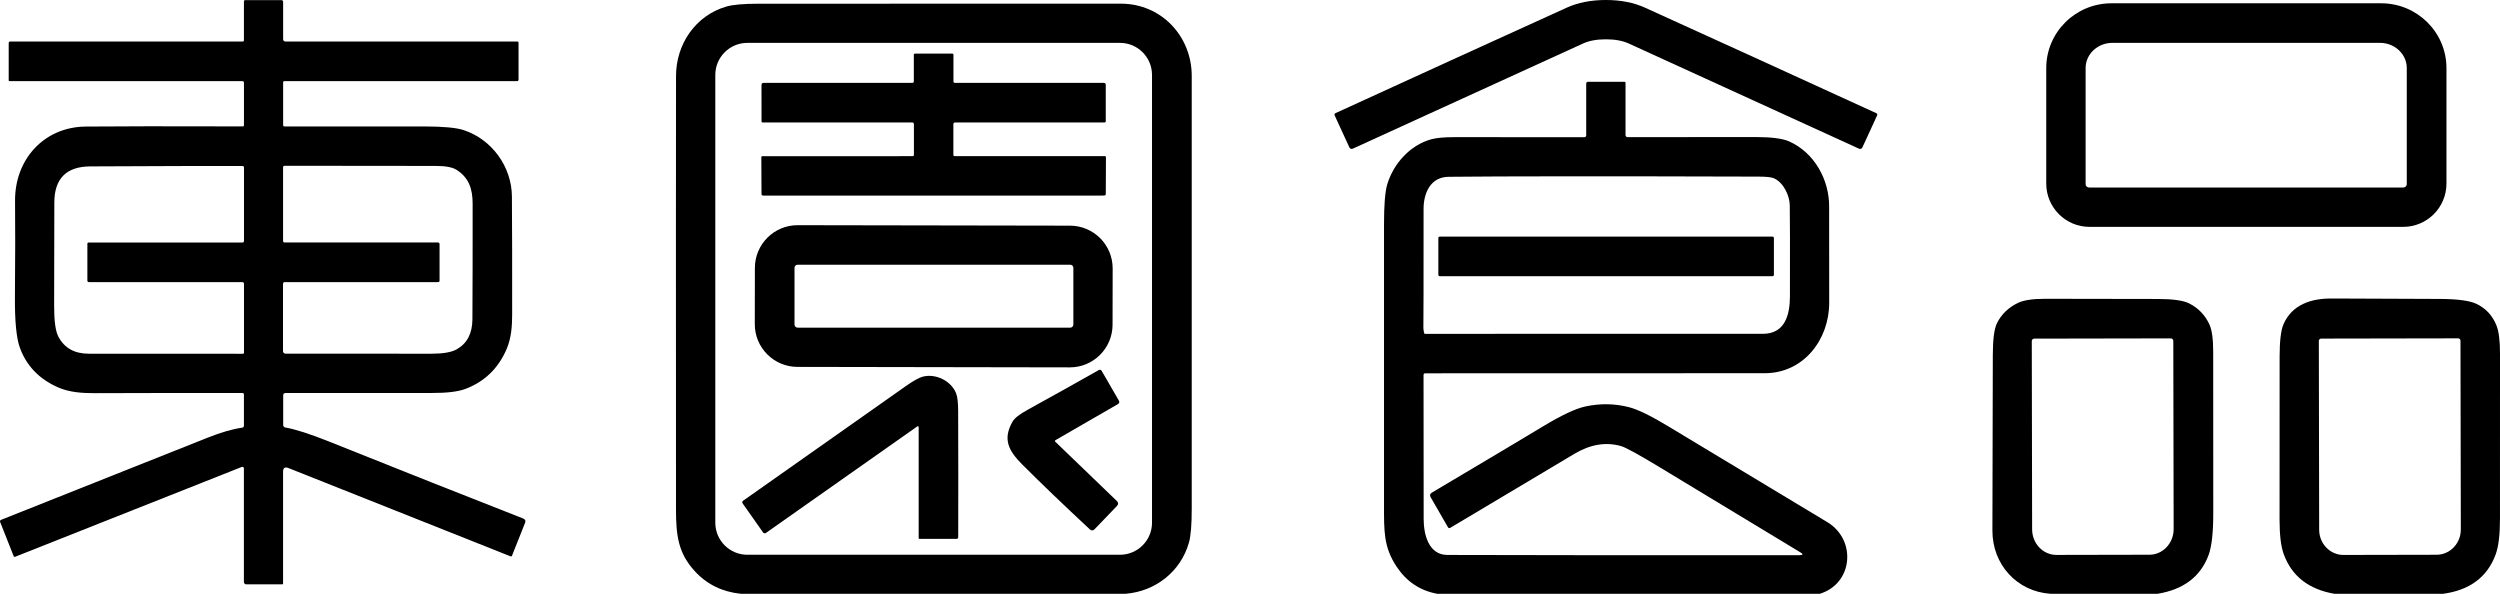
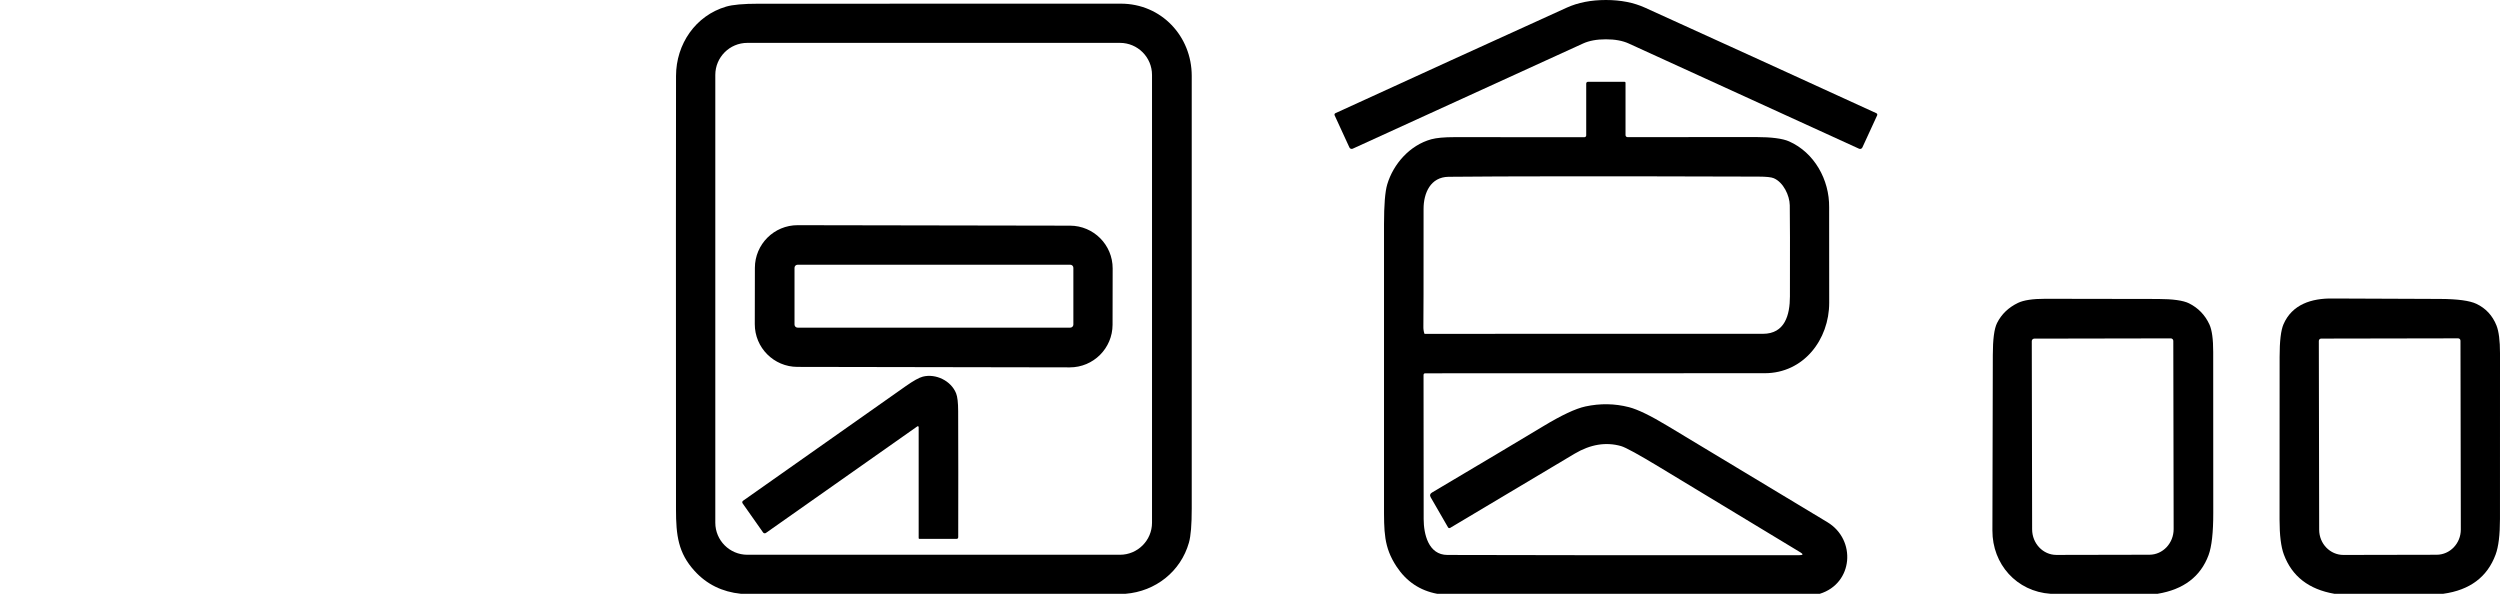
<svg xmlns="http://www.w3.org/2000/svg" fill="none" version="1.1" width="798.818" height="189.73" viewBox="0 0 798.818 189.73">
  <g>
    <g>
-       <path d="M77.94,135.989L77.94,126.019C77.94,125.776,77.743,125.579,77.5,125.579Q54.01,125.539,30.37,125.629C26.3,125.639,22.16,125.369,18.55,123.779Q9.5,119.779,6.35,111.109Q4.67,106.489,4.77,94.709Q4.93,75.859,4.81,64.249C4.68,50.979,14.01,40.569,27.39,40.439Q42.15,40.289,77.57,40.389C77.779,40.389,77.95,40.223,77.95,40.019L77.95,26.489Q77.95,25.929,77.39,25.929L3.05,25.929Q2.78,25.929,2.78,25.659L2.78,13.789Q2.78,13.269,3.31,13.269L77.53,13.269Q77.94,13.269,77.94,12.849L77.94,0.479Q77.94,0.039,78.38,0.039L89.96,0.039C90.241,0.039,90.47,0.267,90.47,0.549L90.47,12.559C90.47,12.951,90.787,13.269,91.18,13.269L165.3,13.269C165.515,13.269,165.69,13.444,165.69,13.659L165.69,25.419Q165.69,25.919,165.19,25.919L90.94,25.919Q90.47,25.919,90.47,26.389L90.47,39.989C90.47,40.215,90.653,40.399,90.88,40.399Q115.82,40.379,135.43,40.399Q144.65,40.409,148.17,41.579C157.18,44.549,163.5,53.249,163.57,62.799Q163.68,78.699,163.65,100.479C163.64,104.289,163.37,108.069,161.86,111.569Q157.89,120.789,148.71,124.269Q145.22,125.589,137.92,125.569Q126.29,125.539,91.19,125.579C90.803,125.579,90.49,125.892,90.49,126.279L90.49,135.819C90.489,136.2,90.764,136.526,91.14,136.589Q96,137.429,105.17,141.099Q140.06,155.069,167.17,165.679Q168.16,166.069,167.77,167.069L163.57,177.629C163.51,177.779,163.339,177.851,163.19,177.789L92.18,149.559Q90.45,148.869,90.45,150.729L90.45,186.369Q90.45,186.719,90.1,186.719L78.68,186.719C78.265,186.719,77.93,186.379,77.93,185.959L77.93,149.629C77.931,149.298,77.598,149.069,77.29,149.189L4.84,177.899Q4.49,178.029,4.36,177.689L0.06,166.829Q-0.15,166.299,0.38,166.089Q37.76,151.239,66.25,139.889Q72.75,137.299,77.35,136.659Q77.94,136.579,77.94,135.989ZM140.45,78.029L140.45,89.649Q140.45,90.139,139.96,90.139L91.02,90.139Q90.43,90.139,90.43,90.719L90.43,112.209C90.43,112.647,90.786,113.004,91.23,113.009Q111.97,113.049,138.03,113.019Q143.49,113.009,145.97,111.599Q150.91,108.789,150.95,102.019Q151.04,86.339,151.02,65.099C151.01,60.229,149.78,56.749,145.86,54.259Q143.92,53.019,139.22,53.019Q104.72,53.019,90.97,52.969Q90.45,52.969,90.45,53.489L90.45,77.029C90.45,77.278,90.656,77.479,90.91,77.479L139.9,77.479Q140.45,77.479,140.45,78.029ZM28.38,77.489L77.46,77.489Q77.96,77.489,77.96,76.989L77.96,53.539Q77.96,53.049,77.46,53.039Q68.57,52.979,28.87,53.169Q17.37,53.219,17.36,64.739Q17.32,91.969,17.3,97.709Q17.28,104.949,18.64,107.539Q21.5,113.019,28.38,113.019Q52.44,113.009,77.62,113.039C77.806,113.045,77.96,112.895,77.96,112.709L77.96,90.729Q77.96,90.139,77.37,90.139L28.36,90.139C28.117,90.139,27.92,89.942,27.92,89.699L27.92,77.949Q27.92,77.489,28.38,77.489Z" fill="#000000" fill-opacity="1" style="mix-blend-mode:passthrough" />
-     </g>
+       </g>
    <g>
      <path d="M513.13,0Q520.23,0,525.64,2.46Q562.64,19.26,599.54,36.17C599.804,36.282,599.921,36.594,599.8,36.86L595.08,47.12C594.898,47.524,594.423,47.703,594.02,47.52Q566.97,35.21,520.42,13.9Q517.5,12.56,513.13,12.56Q508.76,12.56,505.83,13.9Q459.28,35.2,432.23,47.51C431.827,47.693,431.352,47.514,431.17,47.11L426.45,36.85C426.329,36.584,426.446,36.272,426.71,36.16Q463.61,19.25,500.61,2.45Q506.02,0,513.13,0Z" fill="#000000" fill-opacity="1" style="mix-blend-mode:passthrough" />
    </g>
    <g>
      <path d="M359.63,189.73L236.749,189.73Q227.739,188.82,221.929,182.421C216.719,176.701,215.999,171.091,215.999,162.77Q215.949,51.96,216.009,24.24C216.029,14.07,222.259,4.98,232.039,2.11Q235.149,1.19,242.309,1.19Q293.459,1.16,358.12,1.17C371.17,1.17,380.79,11.66,380.79,24.23Q380.77,48.95,380.79,162.52Q380.8,170.221,379.89,173.4C377.28,182.6,369.23,188.971,359.63,189.73ZM368.1,23.94C368.1,18.285,363.515,13.7,357.86,13.7L238.799,13.7C233.144,13.7,228.559,18.285,228.559,23.94L228.559,167.02C228.559,172.676,233.144,177.26,238.799,177.26L357.86,177.26C363.515,177.26,368.1,172.676,368.1,167.02L368.1,23.94Z" fill="#000000" fill-opacity="1" style="mix-blend-mode:passthrough" />
    </g>
    <g>
-       <path d="M667.66,72.491C660.022,72.491,653.83,66.299,653.83,58.661L653.83,21.771C653.83,10.327,663.165,1.051,674.68,1.051L760.86,1.051C772.375,1.051,781.71,10.327,781.71,21.771L781.71,58.661C781.71,66.299,775.518,72.491,767.88,72.491L667.66,72.491ZM667.49,59.911L767.95,59.911C768.546,59.911,769.03,59.427,769.03,58.831L769.03,21.741C769.03,17.295,765.189,13.691,760.45,13.691L674.99,13.691C670.251,13.691,666.41,17.295,666.41,21.741L666.41,58.831C666.41,59.427,666.894,59.911,667.49,59.911Z" fill="#000000" fill-opacity="1" style="mix-blend-mode:passthrough" />
-     </g>
+       </g>
    <g>
-       <path d="M298.32,17.129Q301.31,17.129,304.26,17.119C304.473,17.114,304.65,17.285,304.65,17.499L304.65,25.999Q304.65,26.469,305.11,26.469L352.62,26.469Q353.32,26.469,353.32,27.179L353.32,38.699Q353.32,39.129,352.9,39.129L305.21,39.129Q304.63,39.129,304.63,39.709L304.63,49.509C304.63,49.725,304.804,49.899,305.02,49.899L353.08,49.899C353.246,49.899,353.38,50.038,353.38,50.209L353.33,61.979Q353.33,62.479,352.66,62.489Q352.44,62.499,298.33,62.499Q244.21,62.509,243.99,62.509Q243.32,62.489,243.32,61.989L243.27,50.219C243.27,50.048,243.404,49.909,243.57,49.909L291.63,49.899C291.845,49.899,292.02,49.725,292.02,49.509L292.02,39.709Q292.02,39.129,291.44,39.129L243.75,39.139Q243.33,39.139,243.33,38.709L243.32,27.189Q243.32,26.479,244.02,26.479L291.53,26.469Q291.99,26.469,291.99,25.999L291.99,17.499C291.989,17.285,292.166,17.114,292.38,17.119Q295.33,17.129,298.32,17.129Z" fill="#000000" fill-opacity="1" style="mix-blend-mode:passthrough" />
-     </g>
+       </g>
    <g>
      <path d="M581.48,189.731L459.209,189.731Q450.969,188.191,446.249,181.051C442.089,174.751,442.229,169.831,442.229,161.101Q442.239,116.371,442.229,71.631Q442.229,62.421,443.249,58.951C445.199,52.371,450.499,46.381,457.339,44.501Q459.829,43.821,464.739,43.821Q489.259,43.861,506.259,43.841C506.579,43.841,506.839,43.581,506.839,43.261L506.839,26.691C506.839,26.387,507.085,26.141,507.389,26.141L519.089,26.141C519.26,26.141,519.399,26.279,519.399,26.451L519.399,43.171C519.399,43.53,519.695,43.821,520.059,43.821Q538.749,43.771,561.04,43.791Q568.56,43.801,571.67,45.181C579.73,48.751,584.57,57.431,584.46,66.241Q584.45,67.501,584.48,96.731C584.49,108.521,576.29,119.251,563.88,119.251Q506.829,119.251,455.419,119.281Q454.859,119.281,454.859,119.851Q454.849,142.921,454.899,165.881C454.909,170.591,456.369,177.301,462.489,177.321Q501.129,177.451,574.99,177.391Q576.76,177.381,575.24,176.471Q555.44,164.541,530.269,149.271Q520.189,143.171,517.959,142.531Q510.709,140.481,503.129,144.971Q483.189,156.821,463.359,168.681C463.127,168.818,462.828,168.742,462.689,168.511L457.159,158.921Q456.599,157.951,457.559,157.381Q483.949,141.731,493.099,136.201Q501.909,130.881,506.599,129.871Q513.679,128.351,520.499,130.101Q524.699,131.181,532.789,136.061Q540.429,140.661,583.9,166.851C593.22,172.471,592.18,186.431,581.48,189.731ZM455.229,106.671Q491.249,106.631,563.31,106.661C570.34,106.661,571.92,100.611,571.93,94.731Q571.99,71.491,571.88,65.581C571.83,62.481,569.86,58.261,566.76,56.941Q565.59,56.441,561.9,56.431Q489.309,56.211,462.869,56.491C457.099,56.551,454.869,61.661,454.869,66.731Q454.879,102.441,454.809,104.251Q454.769,105.501,455.129,106.601C455.148,106.642,455.187,106.669,455.229,106.671Z" fill="#000000" fill-opacity="1" style="mix-blend-mode:passthrough" />
    </g>
    <g>
      <path d="M355.494,103.759C355.481,111.297,349.359,117.398,341.82,117.385L254.8,117.233C247.261,117.22,241.161,111.098,241.174,103.559L241.205,85.579C241.218,78.041,247.34,71.94,254.879,71.953L341.899,72.105C349.438,72.118,355.538,78.24,355.525,85.779L355.494,103.759ZM342.97,85.569C342.97,85.028,342.531,84.589,341.99,84.589L254.849,84.589C254.308,84.589,253.869,85.028,253.869,85.569L253.869,103.709C253.869,104.25,254.308,104.689,254.849,104.689L341.99,104.689C342.531,104.689,342.97,104.25,342.97,103.709L342.97,85.569Z" fill="#000000" fill-opacity="1" style="mix-blend-mode:passthrough" />
    </g>
    <g>
-       <path d="M566.81,87.8C566.81,88.054,566.604,88.26,566.35,88.26L460.05,88.26C459.796,88.26,459.59,88.054,459.59,87.8L459.59,76.06C459.59,75.806,459.796,75.6,460.05,75.6L566.35,75.6C566.604,75.6,566.81,75.806,566.81,76.06L566.81,87.8Z" fill="#000000" fill-opacity="1" style="mix-blend-mode:passthrough" />
-     </g>
+       </g>
    <g>
      <path d="M689.409,189.731L655.209,189.731C644.379,189.001,636.589,180.291,636.629,169.511Q636.739,134.281,636.759,113.461Q636.759,105.911,638.109,103.221Q640.239,98.971,644.829,96.771Q647.549,95.471,653.509,95.471Q676.499,95.501,689.569,95.531Q696.699,95.551,699.449,96.921Q703.869,99.131,705.969,103.671Q707.189,106.321,707.179,112.481Q707.169,130.271,707.199,163.911Q707.209,173.281,705.699,177.361Q701.869,187.681,689.409,189.731ZM693.629,108.121L650.009,108.201C649.567,108.201,649.209,108.559,649.209,109.001L649.319,169.131C649.325,173.654,652.799,177.316,657.079,177.311L686.799,177.251C691.08,177.246,694.545,173.574,694.539,169.051L694.429,108.921C694.429,108.479,694.071,108.121,693.629,108.121Z" fill="#000000" fill-opacity="1" style="mix-blend-mode:passthrough" />
    </g>
    <g>
      <path d="M780.679,189.729L745.889,189.729Q733.629,187.609,729.759,177.189Q728.379,173.489,728.379,166.059Q728.389,140.029,728.399,114.019Q728.399,106.479,729.639,103.609C732.369,97.319,738.519,95.269,745.369,95.379Q748.119,95.419,779.639,95.519Q788.049,95.549,791.289,97.089Q795.779,99.229,797.689,103.989Q798.819,106.829,798.819,112.869Q798.799,139.349,798.809,165.829Q798.809,173.429,797.419,177.189Q793.439,187.969,780.679,189.729ZM785.439,108.109L741.679,108.189C741.265,108.189,740.929,108.525,740.929,108.939L741.039,169.269C741.045,173.72,744.519,177.324,748.799,177.319L778.559,177.259C782.839,177.254,786.305,173.641,786.299,169.189L786.189,108.859C786.189,108.445,785.853,108.109,785.439,108.109Z" fill="#000000" fill-opacity="1" style="mix-blend-mode:passthrough" />
    </g>
    <g>
-       <path d="M337.24,141.19L356.82,160.039Q357.68,160.859,356.85,161.72L349.76,169.089Q349.01,169.869,348.21,169.129Q335.32,157.119,326.66,148.44C322.26,144.039,320.3,140.339,323.56,134.679Q324.49,133.069,328.35,130.94Q339.71,124.68,351.12,118.23C351.429,118.05,351.825,118.158,352,118.47L357.51,128.01Q357.91,128.709,357.21,129.119L337.31,140.609Q336.89,140.849,337.24,141.19Z" fill="#000000" fill-opacity="1" style="mix-blend-mode:passthrough" />
-     </g>
+       </g>
    <g>
      <path d="M293.539,136.46C293.54,136.358,293.483,136.264,293.392,136.217C293.301,136.171,293.192,136.18,293.109,136.24L244.729,170.29C244.44,170.5,244.035,170.433,243.829,170.14L237.279,160.83C237.093,160.565,237.155,160.198,237.419,160.01Q263.389,141.7,289.419,123.38Q293.079,120.81,294.859,120.35C298.979,119.3,303.899,121.64,305.509,125.7Q306.149,127.31,306.159,131.37Q306.229,150.15,306.179,171.6Q306.179,172.19,305.589,172.19L293.789,172.19Q293.539,172.19,293.539,171.93L293.539,136.46Z" fill="#000000" fill-opacity="1" style="mix-blend-mode:passthrough" />
    </g>
  </g>
</svg>